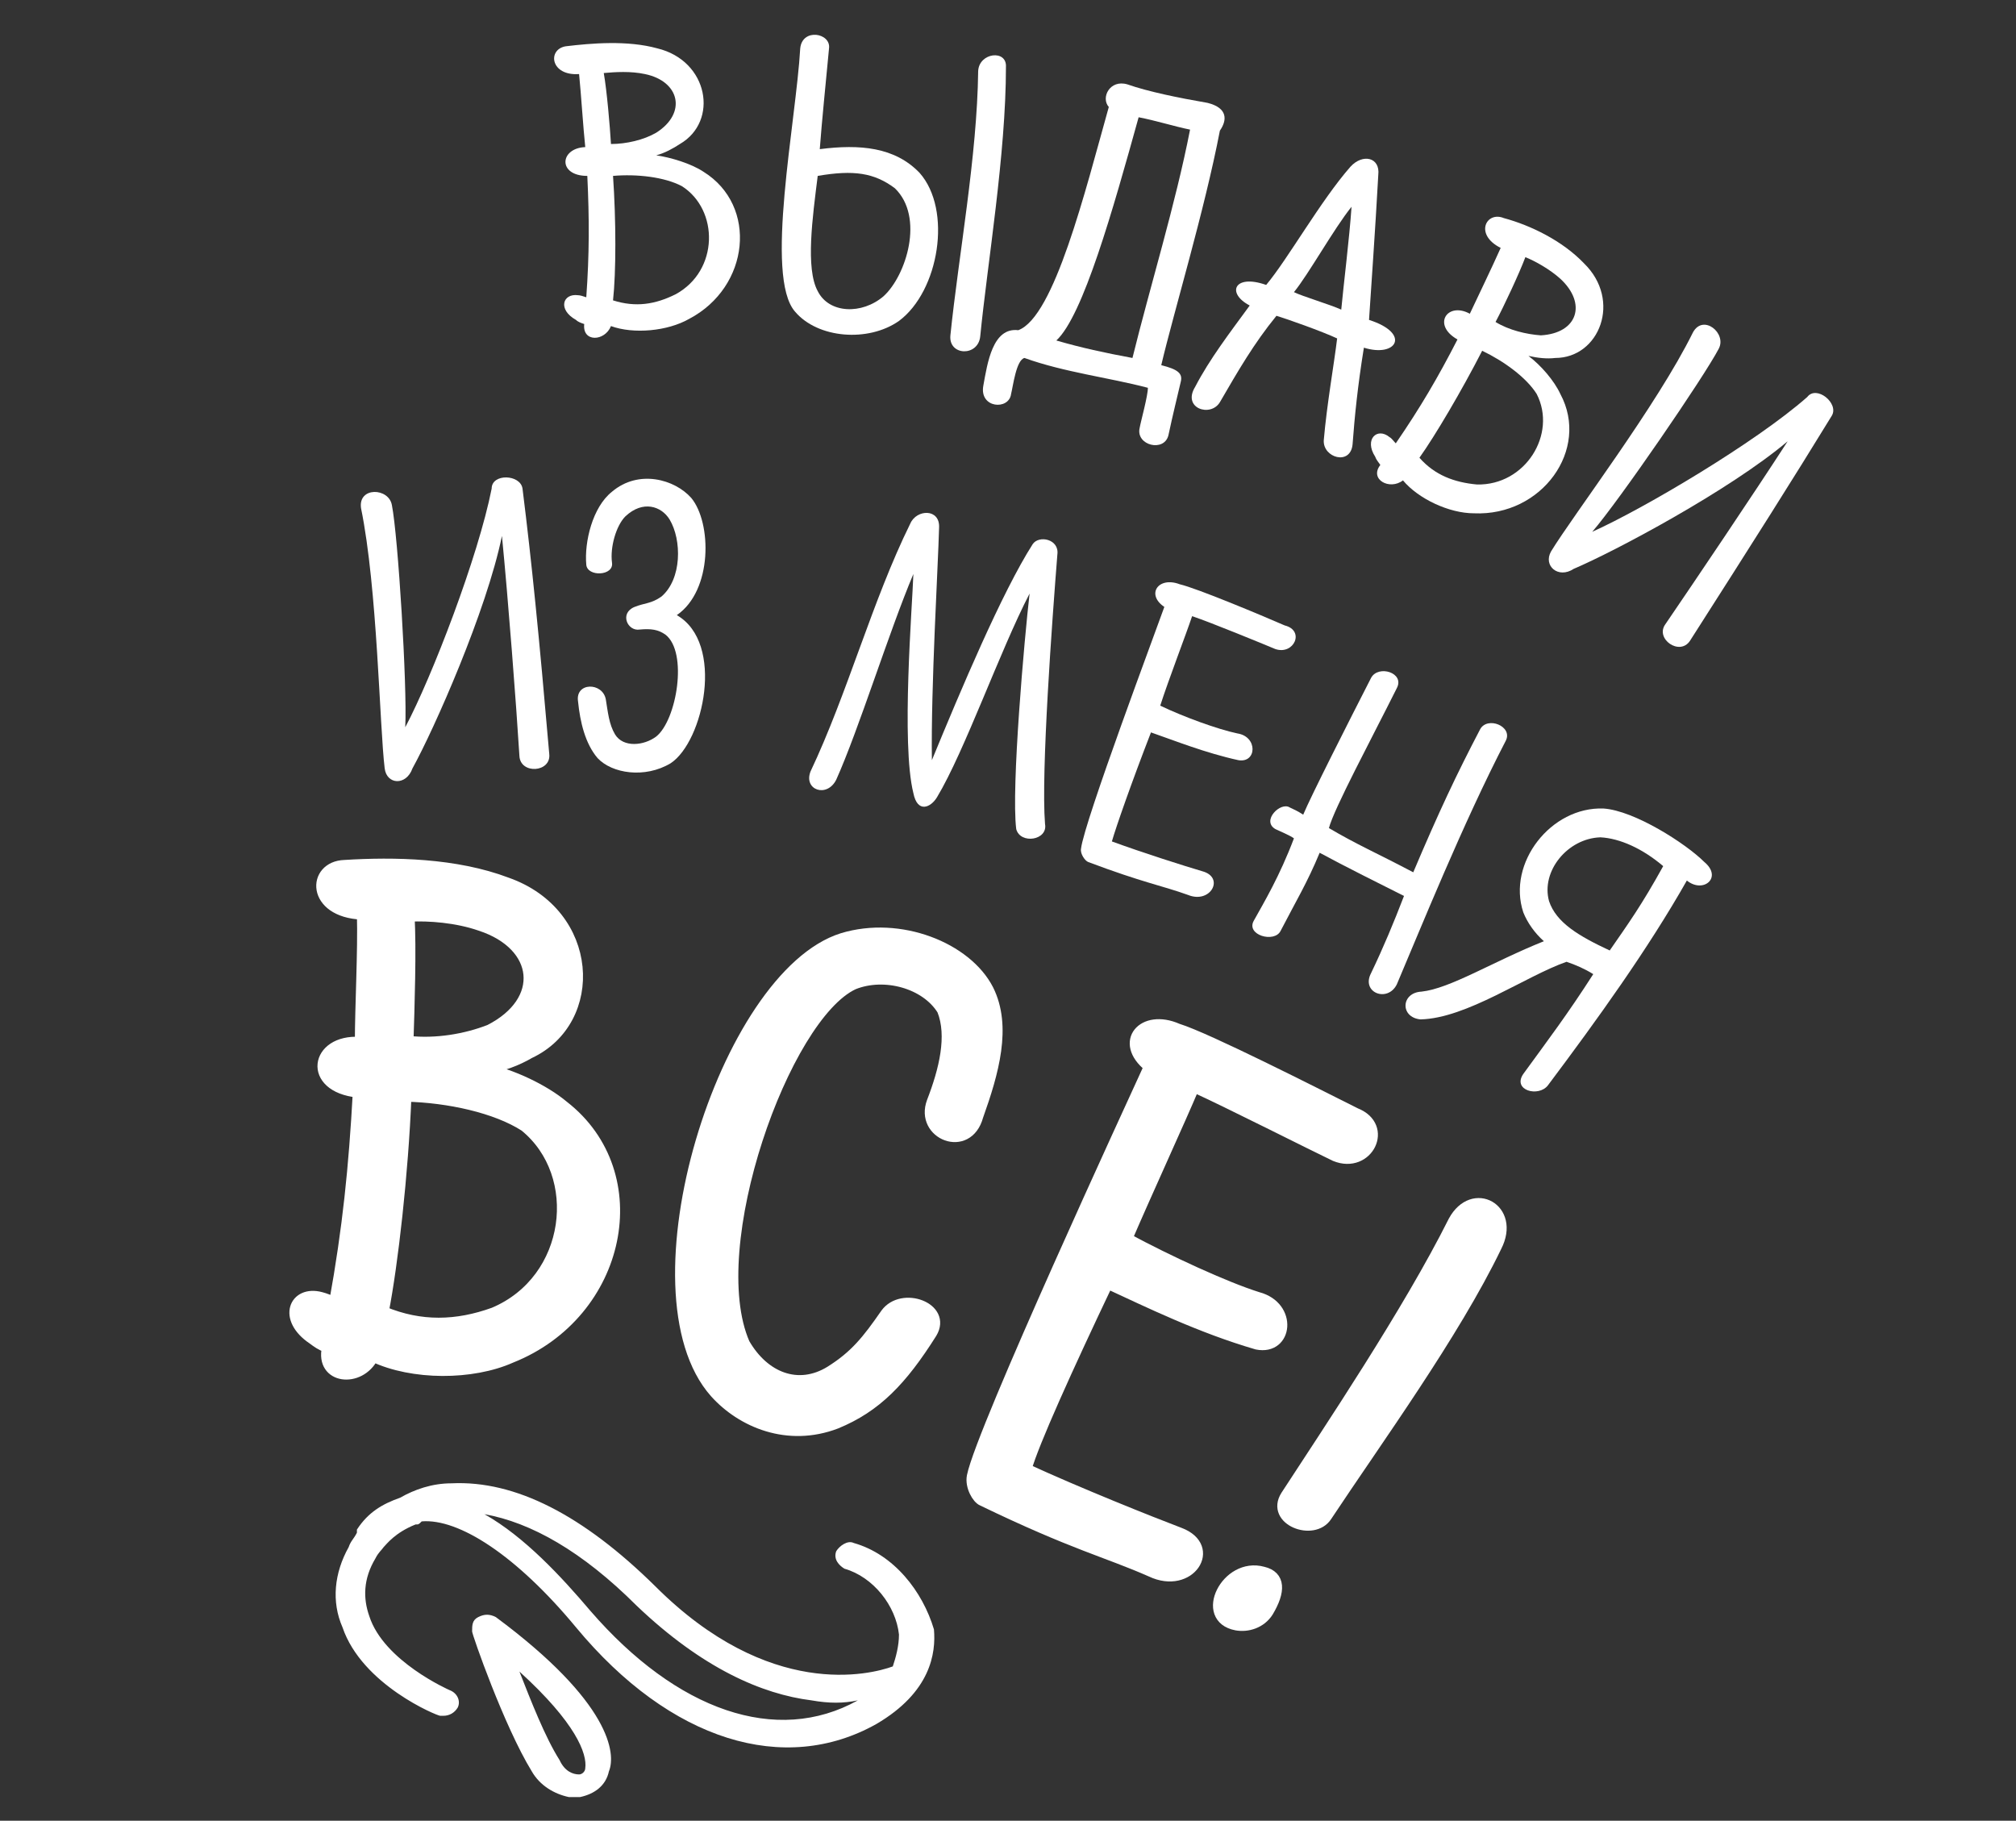
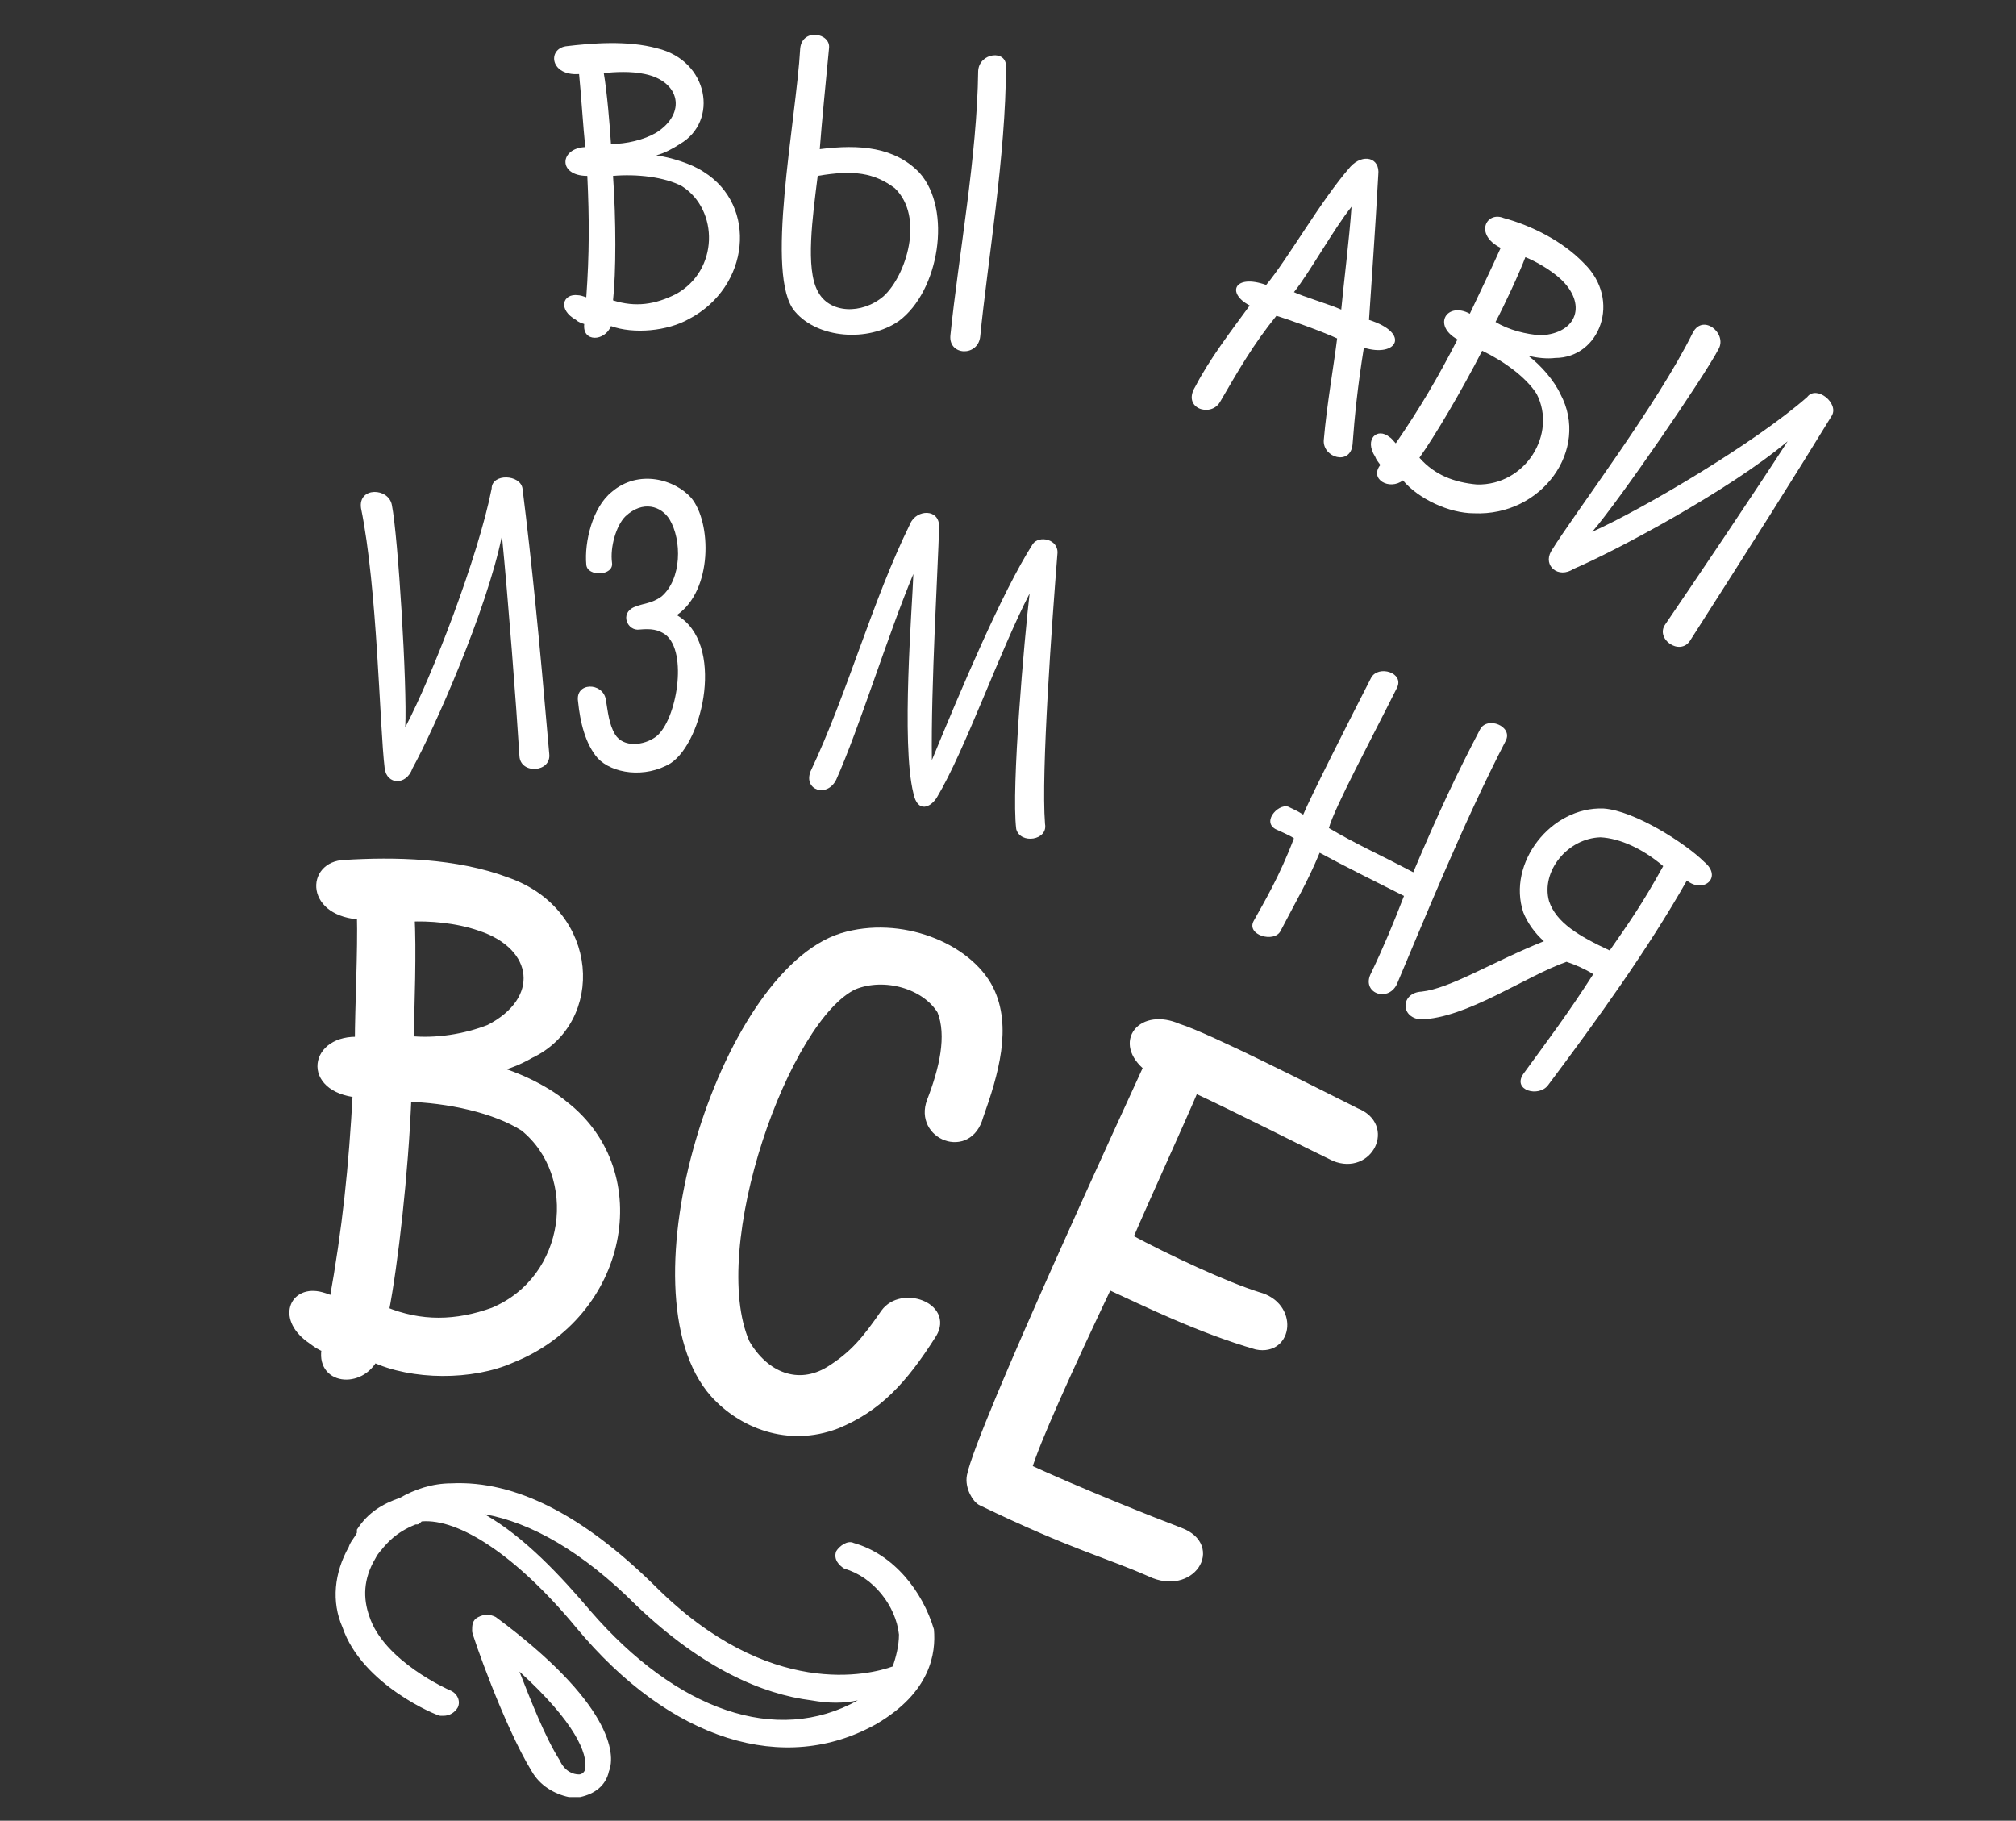
<svg xmlns="http://www.w3.org/2000/svg" width="196" height="177" viewBox="0 0 196 177" fill="none">
  <rect x="0" y="0" width="196" height="177" fill="#333333" stroke="none" />
  <path d="M48.2 157.2C47.6 156.9 47.1 156.9 46.5 157.2C45.9 157.5 45.9 158 45.9 158.6C45.9 158.9 49 167.8 51.7 172.2C52.5 173.6 53.9 174.4 55.3 174.7C55.6 174.7 56.1 174.7 56.4 174.7C57.8 174.4 58.9 173.6 59.2 172.2C59.9 170.5 59.4 165.5 48.2 157.2ZM56.9 171.9C56.9 172.2 56.6 172.5 56.3 172.5C55.7 172.5 54.9 172.2 54.4 171.1C53 168.9 51.6 165.3 50.5 162.5C56 167.5 57.1 170.5 56.9 171.9Z" fill="white" />
  <path d="M83 150C82.4 149.7 81.6 150.3 81.3 150.8C81 151.6 81.6 152.2 82.1 152.5C84.9 153.3 87.1 156.1 87.4 158.9C87.4 160 87.1 161.1 86.8 162C84.6 162.8 74.8 165.3 63.7 154.2C56.7 147.3 50.1 143.9 43.9 144.2C42 144.2 40.3 144.8 38.9 145.6C37.2 146.2 35.8 147 34.7 148.7V149C34.4 149.6 34.1 149.8 33.9 150.4C32.5 152.9 32.2 155.7 33.3 158.2C35.2 163.8 42.5 166.8 42.8 166.8H43.1C43.7 166.8 44.2 166.5 44.5 166C44.8 165.4 44.5 164.6 43.7 164.3C43.7 164.3 37.3 161.5 35.9 157.1C35.3 155.4 35.3 153.5 36.5 151.5C36.8 150.9 37.1 150.7 37.3 150.4C37.6 150.1 38.4 149 40.4 148.2C40.7 148.2 40.7 148.2 41 147.9C44.6 147.6 50.2 151.2 56 158.2C65.2 169.3 76.3 172.6 85.2 167.6C90.5 164.5 91 160.7 90.8 158.4C89.7 154.7 86.9 151.1 83 150ZM57.4 156.6C54.6 153.3 51 149.4 47.1 147.2C51.6 148 56.6 150.8 61.9 156.1C68.3 162.2 74.1 164.7 78.9 165.3C80.6 165.6 82 165.6 83.4 165.3C75.5 169.7 65.8 166.3 57.4 156.6Z" fill="white" />
  <path d="M63.9 4.7C68.9 5.9 69.9 11.8 66.1 14C65.5 14.4 64.6 14.9 63.8 15.1C65.2 15.3 67.2 15.9 68.4 16.7C73.7 20 72.9 27.9 67 31C64.9 32.2 61.6 32.5 59.4 31.7C58.8 33.2 56.6 33.3 56.8 31.5C56.5 31.4 56.2 31.3 56 31.1C54.2 30.1 54.7 28.5 56.2 28.7C56.4 28.7 56.7 28.8 57 28.9C57.3 24.7 57.3 21.3 57.1 17.1C54.2 17.1 54.4 14.4 56.9 14.3C56.7 12.4 56.5 9.2 56.3 7.2C53.5 7.4 53.2 4.8 55 4.5C57.5 4.2 61 3.9 63.9 4.7ZM59.4 14C60.9 14 62.6 13.6 63.8 12.9C66.8 11 66.1 7.9 62.7 7.2C61.3 6.9 59.8 7 58.7 7.1C59 8.8 59.3 12.3 59.4 14ZM59.6 29.2C61.8 29.9 63.7 29.6 65.7 28.6C69.9 26.3 69.9 20.4 66.3 18.1C64.6 17.2 61.9 16.9 59.6 17.1C59.9 21.4 59.9 26.5 59.6 29.2Z" fill="white" />
  <path d="M79.7 14.5C83.6 14 87 14.3 89.4 16.8C92.6 20.4 91.3 28.3 87.4 31.2C84.4 33.3 79.5 32.9 77.3 30.3C74.3 26.9 77.4 11.8 77.8 4.7C78 2.7 80.8 3.2 80.6 4.7C80.3 7.9 79.9 11.8 79.7 14.5ZM79.5 17.1C79 21.1 78.3 26.1 79.5 28.3C80.6 30.5 83.8 30.6 85.9 28.8C88.1 26.8 89.9 21.1 87 18.3C85 16.8 83 16.5 79.5 17.1ZM95.3 32.7C95.1 34.7 92.2 34.6 92.4 32.6C93.2 24.8 95 15.2 95.1 6.9C95.2 5.1 97.9 4.8 97.8 6.5C97.8 15 96 25.6 95.3 32.7Z" fill="white" />
-   <path d="M118.6 12.7C117.1 20.5 114.1 30.4 112.9 35.5C114.5 35.9 115 36.3 114.8 37.1C114.5 38.4 114 40.4 113.6 42.3C113.2 44 110.4 43.3 110.8 41.6C110.9 41 111.6 38.5 111.6 37.7C107.8 36.7 103.5 36.2 99.6 34.8C98.8 35 98.5 37.5 98.3 38.3C98.1 39.9 95.2 39.7 95.6 37.5C96 35.3 96.5 31.8 99 32.1C102.5 30.8 105.5 18.6 107.8 10.4C107 9.5 107.9 7.7 109.6 8.2C111.6 8.9 114.5 9.5 117.4 10C119.4 10.5 119.3 11.7 118.6 12.7ZM110.7 11.4C108.2 20.4 105.3 30.7 102.7 33.1C105.1 33.8 107.4 34.3 110.1 34.8C111.8 27.9 114.3 19.8 115.7 12.6C114.2 12.3 112.3 11.7 110.7 11.4Z" fill="white" />
  <path d="M133.1 31.1C137.2 32.4 135.8 34.8 132.6 33.8C132 37.5 131.7 40.5 131.5 43.2C131.3 45.3 128.6 44.5 128.7 42.8C129 39.3 129.7 35.4 130 32.9C128.5 32.2 125.1 31 124.1 30.7C121.9 33.4 120.4 36 118.6 39.1C117.7 40.6 114.9 39.7 116.2 37.6C117.6 34.9 119.6 32.3 121.5 29.7C119.2 28.5 120 26.6 123.1 27.7C125.2 25.2 128.4 19.5 131.3 16.2C132.5 14.9 134.2 15.3 134 17C133.7 22.5 133.3 28 133.1 31.1ZM125.8 28.4C126.6 28.8 129.3 29.6 130.4 30.1C130.6 27.9 131.2 23.1 131.4 20.1C129.7 22.2 127.2 26.7 125.8 28.4Z" fill="white" />
  <path d="M154 25.6C157.7 29.2 155.5 34.8 151.2 34.8C150.4 34.9 149.5 34.8 148.6 34.6C149.8 35.5 151.1 37 151.7 38.3C154.6 43.7 149.9 50.2 143.3 49.9C140.9 49.9 137.9 48.5 136.4 46.7C135.1 47.7 133.1 46.6 134.2 45.2C134 44.9 133.8 44.7 133.7 44.4C132.6 42.7 133.9 41.5 135.1 42.5C135.3 42.6 135.5 42.9 135.7 43.1C138.1 39.6 139.8 36.7 141.7 33C139.2 31.6 140.7 29.3 142.9 30.5C143.7 28.8 145.1 25.9 145.9 24.1C143.3 22.8 144.5 20.5 146.2 21.2C148.8 21.9 151.9 23.4 154 25.6ZM138 44.5C139.5 46.2 141.4 46.9 143.6 47.1C148.3 47.2 151.4 42.2 149.4 38.3C148.4 36.7 146.2 35.1 144.1 34.1C142.1 38 139.5 42.4 138 44.5ZM145.4 31.3C146.7 32.1 148.4 32.5 149.8 32.6C153.4 32.4 154.3 29.5 151.7 27.1C150.7 26.2 149.3 25.4 148.3 25C147.7 26.6 146.2 29.8 145.4 31.3Z" fill="white" />
  <path d="M178.1 40.4C174.3 46.6 170.5 52.6 164.3 62.3C163.3 63.8 160.9 62.1 161.9 60.7C164.7 56.6 170.5 48 173.8 42.9C168.1 47.7 157 53.6 153 55.3C151.5 56.3 150 55 150.8 53.6C153 50 161.1 39.4 164.6 32.3C165.6 30.5 167.9 32.4 167.1 33.9C165.7 36.6 157.4 48.7 154.8 51.7C159.9 49.4 170.7 43 175.7 38.6C176.6 37.4 178.8 39.2 178.1 40.4Z" fill="white" />
  <path d="M50.8 47.5C51.7 54.7 52.4 61.7 53.4 73.3C53.6 75.1 50.6 75.3 50.5 73.5C50.2 68.6 49.4 58.2 48.8 52.1C47.3 59.4 42.2 70.9 40.1 74.7C39.5 76.4 37.6 76.3 37.4 74.7C36.9 70.6 36.7 57.2 35.1 49.4C34.8 47.3 37.8 47.4 38.1 49.1C38.7 52.1 39.6 66.7 39.4 70.7C42 65.8 46.5 54.1 47.8 47.5C47.8 46 50.6 46.1 50.8 47.5Z" fill="white" />
  <path d="M67.2 48.4C69.2 50.8 69.3 57.4 65.8 59.8C70.5 62.5 68.4 72.1 65.2 74.2C62.7 75.7 59.5 75.2 58.1 73.7C56.9 72.3 56.4 70.2 56.2 68.2C55.9 66.3 58.6 66.3 58.9 68C59.1 69.2 59.2 70.4 59.8 71.4C60.6 72.7 62.6 72.5 63.8 71.6C65.8 70 66.9 63.4 64.7 61.7C64 61.2 63.3 61.1 62.2 61.2C61 61.4 60.2 59.6 61.7 59C62.7 58.6 63.3 58.7 64.3 58C66.3 56.3 66.3 52.5 65.1 50.5C64.3 49.2 62.5 48.6 60.8 50.2C59.9 51.1 59.3 53.2 59.5 54.7C59.7 56 57.1 56.1 57 54.9C56.8 52.7 57.6 49.3 59.5 47.8C62.1 45.6 65.6 46.6 67.2 48.4Z" fill="white" />
  <path d="M102.8 53.9C102.3 60.2 101.2 75.1 101.6 80.1C101.9 81.7 99.2 82.1 98.8 80.6C98.3 76.6 99.6 62 100.1 57.7C97.2 63.3 93.8 73 91.1 77.5C90.5 78.5 89.2 79.1 88.8 77.1C87.6 72.3 88.7 58.9 88.8 55.8C86.4 61.5 83.5 70.9 81.3 75.8C80.4 77.6 78.1 76.8 78.8 75C82.4 67.4 84.8 58.4 88.5 50.9C89.1 49.5 91.4 49.4 91.3 51.3C91.2 55.1 90.5 66.7 90.6 73.9C93.4 67.1 97.4 57.6 100.4 52.9C101 52 103 52.4 102.8 53.9Z" fill="white" />
-   <path d="M124 63.1C122.8 62.6 117.7 60.5 115.9 59.9C115.3 61.7 113.6 66.1 112.8 68.6C115.1 69.7 118.4 70.9 120.3 71.3C122.3 71.6 122.2 74.2 120.4 73.9C117.2 73.2 114.2 72 111.9 71.2C110 76.1 108.5 80.4 108.1 81.8C111.1 82.9 115.2 84.2 116.9 84.7C119.1 85.3 117.7 87.9 115.5 87C113 86.1 111.1 85.8 105.8 83.8C105.5 83.7 105 83 105.1 82.5C105.4 79.9 112.5 61 113.2 59C111.4 57.8 112.6 56 114.7 56.8C116.4 57.2 122.6 59.8 124.9 60.8C126.9 61.3 125.8 63.7 124 63.1Z" fill="white" />
  <path d="M135.8 95.7C134.9 97.5 132.3 96.5 133.3 94.6C134.5 92.1 135.5 89.7 136.5 87.1C134.5 86.1 130.5 84.1 128.3 82.9C127.1 85.8 126 87.6 124.5 90.5C123.9 91.7 121.1 90.9 121.9 89.5C122.9 87.7 124.4 85.2 125.8 81.5C125.4 81.2 124.4 80.8 124 80.6C122.6 79.8 124.5 77.9 125.4 78.5C125.8 78.7 126.1 78.8 126.7 79.2C127.4 77.5 131.2 70 133.3 65.9C134 64.6 136.6 65.4 135.8 66.9C133.3 71.9 129.7 78.6 129.2 80.5C131.9 82.1 133.8 82.9 137.4 84.8C139.9 78.9 141.6 75.3 143.9 70.9C144.6 69.6 147.1 70.6 146.4 72C142.2 80.1 138.1 90.3 135.8 95.7Z" fill="white" />
  <path d="M164 85.6C160.2 92.3 155.3 99.1 150.5 105.5C149.6 106.7 147 106 148.1 104.4C150.5 101.1 152.4 98.6 154.9 94.7C154.1 94.2 153.2 93.8 152.3 93.5C148.3 94.9 142.6 99 138.1 99.1C136.1 98.9 136.2 96.5 138.2 96.4C141 96.1 145.1 93.5 150.1 91.5C149.2 90.7 148.5 89.7 148.1 88.7C146.5 83.9 150.8 78.4 155.9 78.6C158.9 78.8 163.9 82 165.7 83.8C167.5 85.3 165.6 86.9 164 85.6ZM155.6 81.4C152.4 81.5 149.8 84.7 150.6 87.6C151.3 89.7 153.5 91 156.5 92.4C158.3 89.8 159.6 88 161.7 84.2C159.7 82.5 157.5 81.5 155.6 81.4Z" fill="white" />
  <path d="M49.3 85.8C57.8 88.8 58.3 99.2 51.5 102.4C50.3 103.1 48.8 103.7 47.2 103.9C49.7 104.4 52.9 105.9 54.8 107.5C63.3 114.1 60.5 127.7 49.7 132C45.9 133.7 40.1 133.7 36.3 131.9C35 134.5 31.1 134.1 31.8 131C31.2 130.8 30.8 130.5 30.4 130.2C27.4 128.2 28.6 125.4 31.2 126.1C31.6 126.2 32.1 126.4 32.5 126.6C33.8 119.4 34.4 113.5 34.8 106.2C29.8 105.7 30.6 101 35 101.3C35 98 35.3 92.4 35.2 88.9C30.2 88.7 30.3 84.2 33.5 84.1C38.3 83.8 44.3 83.9 49.3 85.8ZM37.3 127.5C40.9 129 44.4 128.9 48 127.6C55.6 124.4 56.8 114.2 51 109.5C48.2 107.7 43.6 106.7 39.5 106.6C39.2 114.1 38.2 122.9 37.3 127.5ZM39.7 101.2C42.4 101.5 45.3 101 47.6 100.1C53.1 97.3 52.5 91.9 46.7 90C44.4 89.2 41.7 89 39.8 89.1C40 92 39.8 98.2 39.7 101.2Z" fill="white" stroke="white" stroke-miterlimit="10" />
  <path d="M96.1 96.2C97.9 99.8 96.6 104.3 95.1 108.5C94.1 112.2 89.4 110.3 90.6 107.1C91.8 104 92.6 100.7 91.6 98.2C90 95.6 86 94.5 83 95.7C76.3 98.8 68.3 121.2 72.4 130.6C74.3 133.9 77.6 135.2 80.7 133.3C83.1 131.8 84.3 130.3 86.1 127.7C87.7 125.5 92.1 127.1 90.6 129.6C87.7 134.2 85.2 136.8 81.3 138.4C76.6 140.2 72.1 138.3 69.5 135.4C60.8 125.6 70.4 94.8 81.9 91.2C87.5 89.5 94 92.1 96.1 96.2Z" fill="white" stroke="white" stroke-miterlimit="10" />
  <path d="M129.8 112.4C127.7 111.4 119.2 107.1 116.1 105.7C114.8 108.8 111.4 116.2 109.6 120.4C113.5 122.5 119.1 125.1 122.3 126.1C125.7 127 125.2 131.3 122.2 130.7C116.7 129.1 111.6 126.6 107.7 124.8C103.8 133 100.5 140.3 99.8 142.8C104.8 145.1 111.8 147.9 114.7 149C118.4 150.4 115.7 154.6 111.9 152.8C107.6 150.9 104.4 150.2 95.5 145.9C95 145.7 94.3 144.5 94.5 143.5C95.4 139 110.2 107 111.7 103.7C108.7 101.3 111.1 98.5 114.5 100C117.4 100.9 127.8 106.2 131.8 108.2C135.1 109.5 133 113.7 129.8 112.4Z" fill="white" stroke="white" stroke-miterlimit="10" />
-   <path d="M123.3 156.7C122.6 157.8 121.3 158.2 120.2 158C116.5 157.3 119.2 151.8 122.8 152.8C124.5 153.2 124.5 154.7 123.3 156.7ZM129 147.4C127.7 149.4 123.5 147.8 125 145.4C129.1 139.1 136.9 127.5 141.3 118.7C143.2 115.2 147.4 117.5 145.5 121.2C141.4 129.7 133.9 140 129 147.4Z" fill="white" stroke="white" stroke-miterlimit="10" />
</svg>